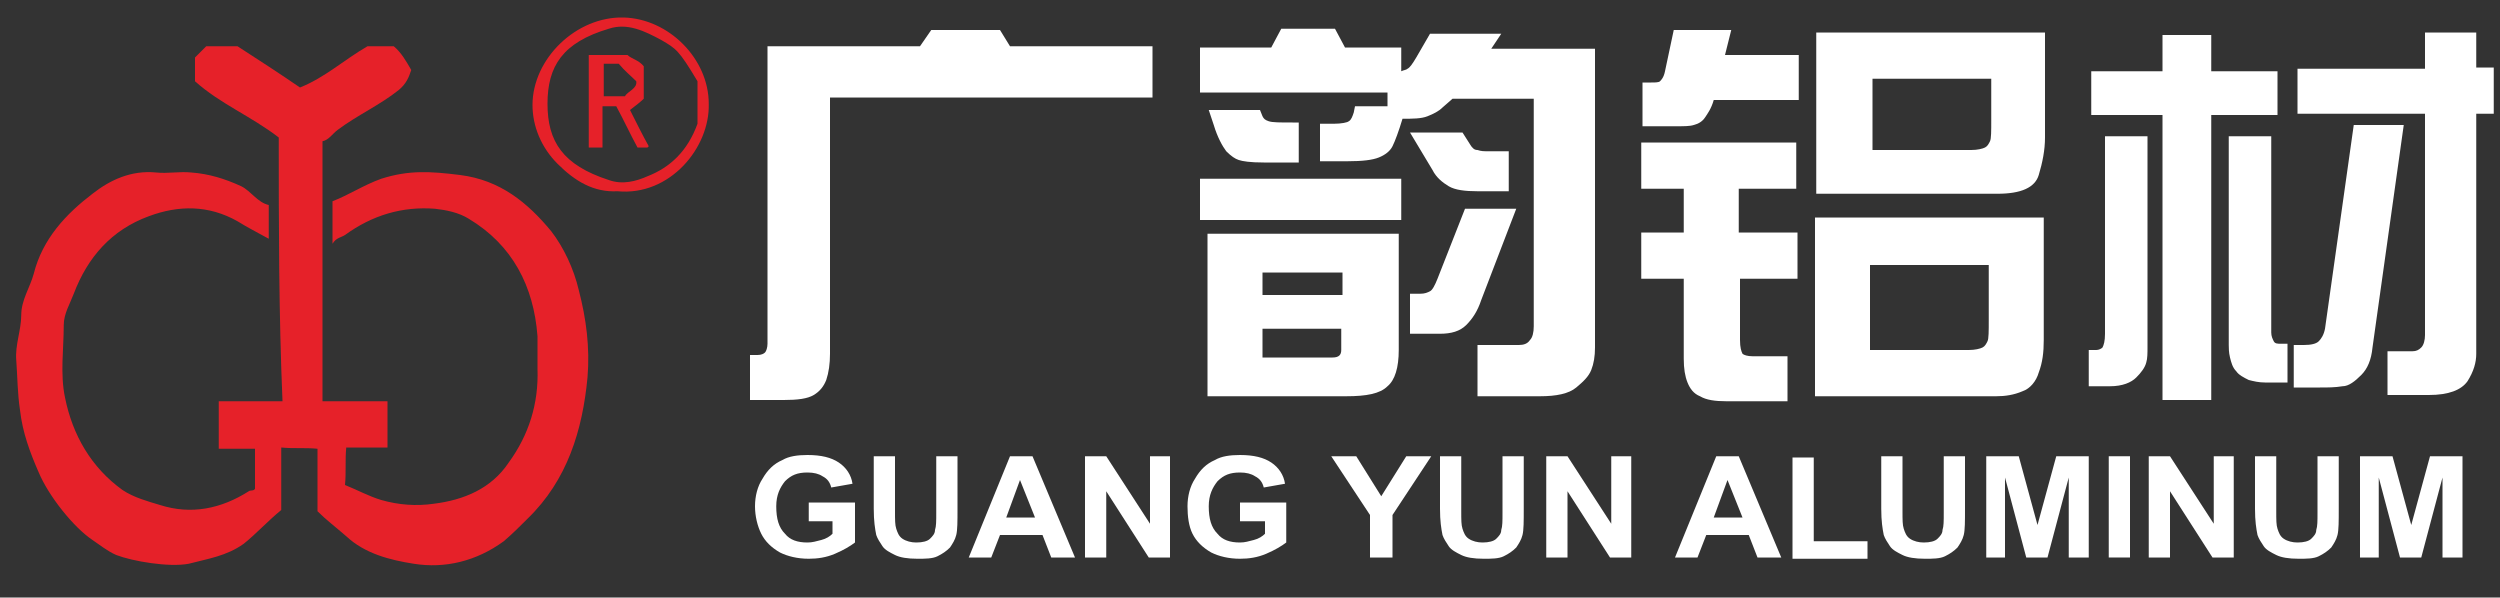
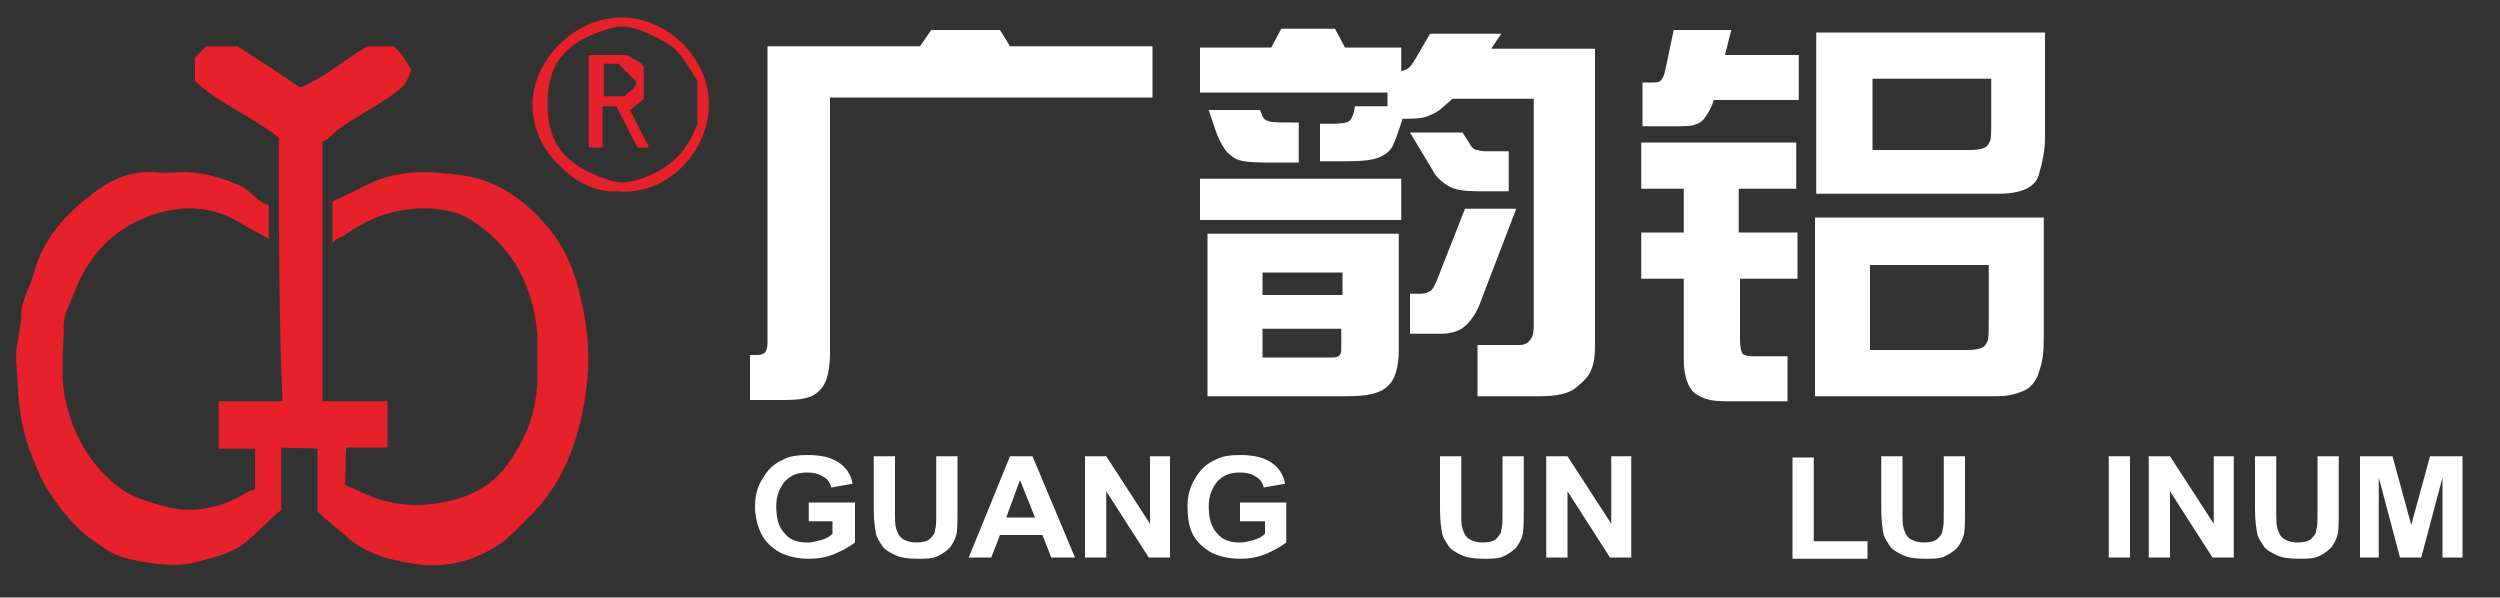
<svg xmlns="http://www.w3.org/2000/svg" version="1.1" id="Layer_1_xA0_图像_1_" x="0px" y="0px" viewBox="0 0 200 47.8" style="enable-background:new 0 0 200 47.8;" xml:space="preserve">
  <rect x="0" y="0" width="200" height="47.8" fill="#333333" stroke="none" />
  <style type="text/css">
	.st0{fill:#FFFFFF;}
	.st1{fill:#FEFEFE;}
	.st2{fill:#C2C2C2;}
	.st3{fill:#7C7C7C;}
	.st4{fill:#3F3F3F;}
	.st5{fill:#050505;}
	.st6{fill:#FDFDFD;}
	.st7{fill:#E52129;}
	.st8{fill:#E52229;}
	.st9{fill:#E5222A;}
	.st10{fill:#FE0101;}
	.st11{fill:#E62830;}
	.st12{fill:#E5242C;}
	.st13{fill:#E5242B;}
	.st14{fill:#E6272E;}
	.st15{fill:#E6252D;}
	.st16{fill:#E5232B;}
	.st17{fill:#E6262E;}
	.st18{fill:#FE0202;}
	.st19{fill:#E5252C;}
	.st20{fill:#E6252C;}
	.st21{fill:#FE0303;}
	.st22{fill:#FE0404;}
	.st23{fill:#E6272F;}
	.st24{fill:#FE0606;}
	.st25{fill:#FEFDFD;}
	.st26{fill:#FE0E0E;}
	.st27{fill:#FAD9DB;}
	.st28{fill:#E62C34;}
	.st29{fill:#E6242C;}
	.st30{fill:#FEFAFB;}
	.st31{fill:#FDF6F7;}
	.st32{fill:#FCEEEE;}
	.st33{fill:#FDF7F7;}
	.st34{fill:#FDF5F5;}
	.st35{fill:#FCF0F0;}
	.st36{fill:#FEFBFB;}
	.st37{fill:#FCEAEB;}
	.st38{fill:#FDF8F8;}
	.st39{fill:#FCEDEE;}
	.st40{fill:#FBE3E4;}
	.st41{fill:#FDF2F2;}
	.st42{fill:#FADEDF;}
	.st43{fill:#FEF3F3;}
	.st44{fill:#E62930;}
	.st45{fill:#FCEBEB;}
	.st46{fill:#FCECED;}
	.st47{fill:#FDF9F9;}
	.st48{fill:#E62129;}
</style>
  <g>
    <path class="st48" d="M22.3,11c-2.2-1.7-4.7-2.7-6.7-4.5c0-0.7,0-1.3,0-1.9c0.3-0.3,0.6-0.6,0.9-0.9c0.9,0,1.7,0,2.5,0   C20.7,4.8,22.4,5.9,24,7c2-0.8,3.5-2.2,5.4-3.3c0.6,0,1.4,0,2.1,0c0.6,0.5,1,1.2,1.4,1.9c-0.2,0.6-0.4,1.1-1,1.6   c-1.5,1.2-3.3,2-4.9,3.2c-0.4,0.3-0.7,0.8-1.2,0.9c0,7,0,13.8,0,20.8c1.7,0,3.4,0,5.2,0c0,1.3,0,2.5,0,3.7c-1,0-2.1,0-3.3,0   c-0.1,1,0,2-0.1,3c1,0.4,1.9,0.9,2.9,1.2c1.4,0.4,2.8,0.5,4.2,0.3c2.4-0.3,4.6-1.2,6-3.3c1.6-2.2,2.4-4.7,2.3-7.5   c0-0.9,0-1.7,0-2.6c-0.3-4-2-7.3-5.5-9.4c-0.8-0.5-1.8-0.7-2.7-0.8c-2.6-0.2-5,0.5-7.2,2.1c-0.3,0.2-0.7,0.2-1,0.7   c0-1.2,0-2.2,0-3.4c1.3-0.5,2.5-1.3,3.9-1.8c2.2-0.7,3.9-0.6,6.3-0.3c3.2,0.4,5.4,2.2,7.3,4.5c1,1.3,1.8,3,2.2,4.7   c0.6,2.3,0.9,4.6,0.7,7c-0.4,4.2-1.6,8.2-4.8,11.3c-0.6,0.6-1.2,1.2-1.9,1.8c-2.2,1.6-4.7,2.2-7.2,1.8c-1.9-0.3-3.9-0.8-5.4-2.2   c-0.8-0.7-1.6-1.3-2.3-2c0-1.6,0-3.2,0-5c-1-0.1-1.9,0-2.9-0.1c0,1.7,0,3.4,0,5c-1.1,0.9-2,1.9-3,2.7c-1.4,1-2.9,1.2-4.4,1.6   c-1.6,0.3-4.5-0.2-5.8-0.7c-0.7-0.3-1.3-0.8-1.9-1.2c-1.5-1-3.5-3.5-4.3-5.4c-0.7-1.6-1.3-3.2-1.5-5c-0.2-1.3-0.2-2.6-0.3-4   c-0.1-1.2,0.4-2.4,0.4-3.6c0-1.2,0.7-2.2,1-3.3c0.7-2.8,2.6-4.8,4.7-6.4c1.4-1.1,3.1-1.9,5.1-1.7c0.9,0.1,1.9-0.1,2.8,0   c1.4,0.1,2.7,0.5,4,1.1c0.8,0.4,1.3,1.3,2.2,1.5c0,0.9,0,1.8,0,2.7c-0.9-0.5-1.7-0.9-2.5-1.4c-2.3-1.3-4.7-1.3-7.1-0.4   c-3,1.1-4.9,3.3-6,6.2c-0.3,0.8-0.8,1.6-0.8,2.5c0,1.9-0.3,3.9,0.1,5.8c0.6,3,2.1,5.6,4.6,7.4c0.9,0.6,2,0.9,3,1.2   c2.5,0.8,4.9,0.3,7.1-1.1c0.1-0.1,0.4,0,0.5-0.2c0-1,0-2.1,0-3.2c-1,0-1.9,0-2.9,0c0-1.3,0-2.5,0-3.8c1.7,0,3.4,0,5.1,0   C22.3,25,22.3,18,22.3,11z" />
  </g>
  <g>
    <path class="st48" d="M49.9,1.4c-3.8-0.1-7.3,3.3-7.3,7c0,1.7,0.7,3.4,2,4.7c1.4,1.4,2.9,2.3,4.8,2.2c4.2,0.4,7.4-3.5,7.3-7   C56.7,4.7,53.5,1.5,49.9,1.4z M51.8,14.1c-0.9,0.4-2,0.7-3.1,0.3c-3.7-1.2-4.9-3.1-4.9-6.1c0-3,1.2-4.9,4.9-6   c1.5-0.5,2.9,0.2,4.2,0.9c1.2,0.7,1.4,0.8,2.9,3.3c0,1.4,0,2.6,0,3.4C55,12.1,53.6,13.4,51.8,14.1z" />
  </g>
  <g>
    <path class="st48" d="M50.4,8.8c0.4-0.3,0.9-0.7,1.1-0.9c0-1,0-1.8,0-2.6c-0.4-0.5-1-0.6-1.3-0.9c-1,0-2,0-3.1,0c0,2.5,0,4.9,0,7.4   c0.4,0,0.6,0,1.1,0c0-1.1,0-2.2,0-3.3c0.4,0,0.7,0,1.1,0c0.6,1.1,1.1,2.2,1.7,3.3c0.3,0,0.5,0,0.8,0c0,0,0.1-0.1,0.1-0.1   C51.4,10.8,50.9,9.8,50.4,8.8z M50,7.7c-0.6,0-1.1,0-1.7,0c0-0.9,0-1.7,0-2.6c0.6,0,1.1,0,1.2,0C50,5.7,50.4,6,50.9,6.5   C51,7.1,50.2,7.3,50,7.7z" />
  </g>
  <g>
    <g>
      <path class="st0" d="M61.3,3.7h12.3l0.9-1.3H80l0.8,1.3h11.4v4.1H66.4v20.5c0,0.8-0.1,1.5-0.3,2.1c-0.2,0.5-0.5,0.9-1,1.2    c-0.5,0.3-1.3,0.4-2.4,0.4H60v-3.6h0.6c0.3,0,0.5-0.1,0.6-0.2c0.1-0.1,0.2-0.4,0.2-0.7V3.7z" />
      <path class="st0" d="M112.1,5.7c0.2-0.1,0.4-0.1,0.5-0.2c0.2-0.1,0.4-0.4,0.7-0.9l1.1-1.9h5.7l-0.8,1.2h8.3v23.9    c0,0.7-0.1,1.3-0.3,1.8c-0.2,0.5-0.6,0.9-1.2,1.4c-0.6,0.5-1.6,0.7-2.9,0.7h-5v-4.1h3.3c0.4,0,0.7-0.1,0.9-0.4    c0.2-0.2,0.3-0.6,0.3-1.1V7.9h-6.5l-0.8,0.7c-0.3,0.3-0.7,0.5-1.2,0.7c-0.5,0.2-1.2,0.2-2,0.2c-0.3,1-0.6,1.8-0.8,2.2    c-0.2,0.4-0.6,0.7-1.1,0.9c-0.5,0.2-1.3,0.3-2.5,0.3l-2.2,0V9.9h1.1c0.6,0,1.1-0.1,1.2-0.2c0.2-0.1,0.3-0.4,0.4-0.7l0.1-0.5h2.6    l0-1.1H96V3.8h5.7l0.8-1.5l4.3,0l0.8,1.5h4.5V5.7z M112.1,14.3v3.3H96v-3.3H112.1z M96.6,31.9V18.7h15.3l0,9.3    c0,1.4-0.3,2.4-0.9,2.9c-0.6,0.6-1.7,0.8-3.3,0.8H96.6z M103.9,9.9V13l-2.8,0c-1.1,0-1.7-0.1-2-0.2c-0.3-0.1-0.6-0.3-1-0.7    c-0.3-0.4-0.7-1.1-1-2.1l-0.4-1.2h4.1l0.2,0.5c0.1,0.2,0.2,0.3,0.5,0.4c0.3,0.1,0.9,0.1,1.9,0.1H103.9z M101,23.6l6.4,0v-1.8H101    L101,23.6z M107.3,26.3H101l0,2.3h5.6c0.5,0,0.7-0.2,0.7-0.6L107.3,26.3z M112.8,23.5h0.8c0.4,0,0.6-0.1,0.8-0.2s0.4-0.5,0.6-1    l2.2-5.6h4.1l-2.8,7.3c-0.3,0.9-0.7,1.5-1.2,2c-0.5,0.5-1.2,0.7-2.1,0.7h-2.4V23.5z M112.8,10.6h4.2l0.7,1.1    c0.1,0.1,0.2,0.3,0.5,0.3c0.3,0.1,0.5,0.1,0.8,0.1h1.7v3.2h-2.5c-1,0-1.8-0.1-2.3-0.4c-0.5-0.3-1-0.7-1.3-1.3L112.8,10.6z" />
      <path class="st0" d="M131.4,6.6h0.7c0.3,0,0.6,0,0.7-0.1c0.1-0.1,0.3-0.3,0.4-0.8l0.7-3.3h4.6L138,4.4h5.9V8h-6.8    c-0.2,0.7-0.5,1.1-0.7,1.4s-0.5,0.5-0.9,0.6c-0.3,0.1-0.8,0.1-1.3,0.1h-2.8V6.6z M143.8,18.6v3.7h-4.6v4.9c0,0.6,0.1,0.9,0.2,1.1    c0.1,0.1,0.4,0.2,0.8,0.2h2.8v3.6h-4.9c-0.9,0-1.6-0.1-2.1-0.4c-0.5-0.2-0.8-0.6-1-1.1c-0.2-0.5-0.3-1.1-0.3-1.9v-6.4h-3.4v-3.7    h3.4v-3.5h-3.4v-3.7h12.4v3.7h-4.6v3.5H143.8z M145.2,31.8V17.4h18.3v9.8c0,1-0.1,1.8-0.4,2.6c-0.2,0.7-0.7,1.3-1.3,1.5    c-0.7,0.3-1.4,0.4-2.1,0.4H145.2z M145.3,15.5V2.6h18.3v8.4c0,1-0.2,2-0.5,3s-1.4,1.5-3.3,1.5H145.3z M159.1,21.2h-9.5v6.8h7.9    c0.5,0,0.9-0.1,1.1-0.2c0.2-0.1,0.3-0.3,0.4-0.5s0.1-0.8,0.1-1.7V21.2z M159.3,6.3h-9.5V12h7.9c0.5,0,0.9-0.1,1.1-0.2    c0.2-0.1,0.3-0.3,0.4-0.5c0.1-0.2,0.1-0.8,0.1-1.7V6.3z" />
-       <path class="st0" d="M167.1,31V28h0.6c0.2,0,0.4-0.1,0.5-0.2c0.1-0.2,0.2-0.5,0.2-1.1V10.9h3.4v16.9c0,0.4,0,0.9-0.1,1.2    c-0.1,0.4-0.4,0.8-0.8,1.2c-0.4,0.4-1.1,0.7-2.1,0.7H167.1z M176.9,9.2V32H173V9.2h-5.7V5.7h5.7V2.8h3.9v2.9h5.3v3.5H176.9z     M178.3,10.9h3.4v15.7c0,0.3,0.1,0.5,0.2,0.7c0.1,0.2,0.3,0.2,0.6,0.2h0.5v3.1h-1.8c-0.5,0-0.9-0.1-1.3-0.2    c-0.4-0.2-0.8-0.4-1-0.7c-0.3-0.3-0.4-0.7-0.5-1.1c-0.1-0.4-0.1-0.8-0.1-1V10.9z M183.6,27.6h0.7c0.6,0,1-0.1,1.2-0.3    s0.4-0.5,0.5-1l2.3-16.3h4l-2.5,17.8c-0.1,1-0.4,1.7-0.9,2.2s-1,0.9-1.5,0.9c-0.6,0.1-1.2,0.1-1.8,0.1h-2.1V27.6z M183.7,5.5H194    V2.6h4.1v2.8h1.4v3.7h-1.4v19.2c0,0.7-0.2,1.4-0.7,2.2c-0.5,0.7-1.5,1.1-3.1,1.1H191v-3.5h2c0.3,0,0.5-0.1,0.7-0.3    c0.2-0.2,0.3-0.6,0.3-1V9.1h-10.2V5.5z" />
    </g>
    <g>
      <path class="st0" d="M64.7,41.6v-1.4h3.7v3.2c-0.4,0.3-0.9,0.6-1.6,0.9c-0.7,0.3-1.4,0.4-2.1,0.4c-0.9,0-1.7-0.2-2.3-0.5    c-0.7-0.4-1.2-0.9-1.5-1.5s-0.5-1.4-0.5-2.2c0-0.8,0.2-1.6,0.6-2.2c0.4-0.7,0.9-1.2,1.6-1.5c0.5-0.3,1.2-0.4,2-0.4    c1.1,0,1.9,0.2,2.5,0.6c0.6,0.4,1,1,1.1,1.7l-1.7,0.3c-0.1-0.4-0.3-0.7-0.7-0.9c-0.3-0.2-0.7-0.3-1.2-0.3c-0.8,0-1.3,0.2-1.8,0.7    c-0.4,0.5-0.7,1.1-0.7,2c0,1,0.2,1.7,0.7,2.2c0.4,0.5,1,0.7,1.8,0.7c0.4,0,0.7-0.1,1.1-0.2c0.4-0.1,0.7-0.3,0.9-0.5v-1H64.7z" />
      <path class="st0" d="M69.9,36.5h1.7v4.4c0,0.7,0,1.1,0.1,1.4c0.1,0.3,0.2,0.6,0.5,0.8s0.7,0.3,1.1,0.3c0.5,0,0.9-0.1,1.1-0.3    c0.2-0.2,0.4-0.4,0.4-0.7c0.1-0.3,0.1-0.7,0.1-1.4v-4.5h1.7v4.2c0,1,0,1.7-0.1,2.1c-0.1,0.4-0.3,0.7-0.5,1c-0.3,0.3-0.6,0.5-1,0.7    s-1,0.2-1.6,0.2c-0.8,0-1.4-0.1-1.8-0.3s-0.8-0.4-1-0.7c-0.2-0.3-0.4-0.6-0.5-0.9c-0.1-0.5-0.2-1.1-0.2-2.1V36.5z" />
      <path class="st0" d="M86,44.6h-1.9l-0.7-1.8H80l-0.7,1.8h-1.8l3.3-8.1h1.8L86,44.6z M82.8,41.4l-1.2-3l-1.1,3H82.8z" />
      <path class="st0" d="M86.8,44.6v-8.1h1.7l3.5,5.4v-5.4h1.6v8.1h-1.7l-3.4-5.3v5.3H86.8z" />
      <path class="st0" d="M99.2,41.6v-1.4h3.7v3.2c-0.4,0.3-0.9,0.6-1.6,0.9c-0.7,0.3-1.4,0.4-2.1,0.4c-0.9,0-1.7-0.2-2.3-0.5    c-0.7-0.4-1.2-0.9-1.5-1.5S95,41.3,95,40.5c0-0.8,0.2-1.6,0.6-2.2c0.4-0.7,0.9-1.2,1.6-1.5c0.5-0.3,1.2-0.4,2-0.4    c1.1,0,1.9,0.2,2.5,0.6c0.6,0.4,1,1,1.1,1.7l-1.7,0.3c-0.1-0.4-0.3-0.7-0.7-0.9c-0.3-0.2-0.7-0.3-1.2-0.3c-0.8,0-1.3,0.2-1.8,0.7    c-0.4,0.5-0.7,1.1-0.7,2c0,1,0.2,1.7,0.7,2.2c0.4,0.5,1,0.7,1.8,0.7c0.4,0,0.7-0.1,1.1-0.2c0.4-0.1,0.7-0.3,0.9-0.5v-1H99.2z" />
-       <path class="st0" d="M109.6,44.6v-3.4l-3.1-4.7h2l2,3.2l2-3.2h2l-3.1,4.7v3.4H109.6z" />
      <path class="st0" d="M115.2,36.5h1.7v4.4c0,0.7,0,1.1,0.1,1.4c0.1,0.3,0.2,0.6,0.5,0.8s0.7,0.3,1.1,0.3c0.5,0,0.9-0.1,1.1-0.3    c0.2-0.2,0.4-0.4,0.4-0.7c0.1-0.3,0.1-0.7,0.1-1.4v-4.5h1.7v4.2c0,1,0,1.7-0.1,2.1c-0.1,0.4-0.3,0.7-0.5,1c-0.3,0.3-0.6,0.5-1,0.7    s-1,0.2-1.6,0.2c-0.8,0-1.4-0.1-1.8-0.3s-0.8-0.4-1-0.7c-0.2-0.3-0.4-0.6-0.5-0.9c-0.1-0.5-0.2-1.1-0.2-2.1V36.5z" />
      <path class="st0" d="M123.7,44.6v-8.1h1.7l3.5,5.4v-5.4h1.6v8.1h-1.7l-3.4-5.3v5.3H123.7z" />
-       <path class="st0" d="M142.5,44.6h-1.9l-0.7-1.8h-3.4l-0.7,1.8H134l3.3-8.1h1.8L142.5,44.6z M139.4,41.4l-1.2-3l-1.1,3H139.4z" />
      <path class="st0" d="M143.4,44.6v-8h1.7v6.7h4.3v1.4H143.4z" />
      <path class="st0" d="M150.5,36.5h1.7v4.4c0,0.7,0,1.1,0.1,1.4c0.1,0.3,0.2,0.6,0.5,0.8s0.7,0.3,1.1,0.3c0.5,0,0.9-0.1,1.1-0.3    c0.2-0.2,0.4-0.4,0.4-0.7c0.1-0.3,0.1-0.7,0.1-1.4v-4.5h1.7v4.2c0,1,0,1.7-0.1,2.1c-0.1,0.4-0.3,0.7-0.5,1c-0.3,0.3-0.6,0.5-1,0.7    s-1,0.2-1.6,0.2c-0.8,0-1.4-0.1-1.8-0.3s-0.8-0.4-1-0.7c-0.2-0.3-0.4-0.6-0.5-0.9c-0.1-0.5-0.2-1.1-0.2-2.1V36.5z" />
-       <path class="st0" d="M158.9,44.6v-8.1h2.6L163,42l1.5-5.5h2.6v8.1h-1.6v-6.4l-1.7,6.4h-1.7l-1.7-6.4v6.4H158.9z" />
      <path class="st0" d="M168.7,44.6v-8.1h1.7v8.1H168.7z" />
      <path class="st0" d="M171.9,44.6v-8.1h1.7l3.5,5.4v-5.4h1.6v8.1H177l-3.4-5.3v5.3H171.9z" />
      <path class="st0" d="M180.4,36.5h1.7v4.4c0,0.7,0,1.1,0.1,1.4c0.1,0.3,0.2,0.6,0.5,0.8s0.7,0.3,1.1,0.3c0.5,0,0.9-0.1,1.1-0.3    c0.2-0.2,0.4-0.4,0.4-0.7c0.1-0.3,0.1-0.7,0.1-1.4v-4.5h1.7v4.2c0,1,0,1.7-0.1,2.1c-0.1,0.4-0.3,0.7-0.5,1c-0.3,0.3-0.6,0.5-1,0.7    s-1,0.2-1.6,0.2c-0.8,0-1.4-0.1-1.8-0.3s-0.8-0.4-1-0.7c-0.2-0.3-0.4-0.6-0.5-0.9c-0.1-0.5-0.2-1.1-0.2-2.1V36.5z" />
      <path class="st0" d="M188.8,44.6v-8.1h2.6l1.5,5.5l1.5-5.5h2.6v8.1h-1.6v-6.4l-1.7,6.4h-1.7l-1.7-6.4v6.4H188.8z" />
    </g>
  </g>
</svg>